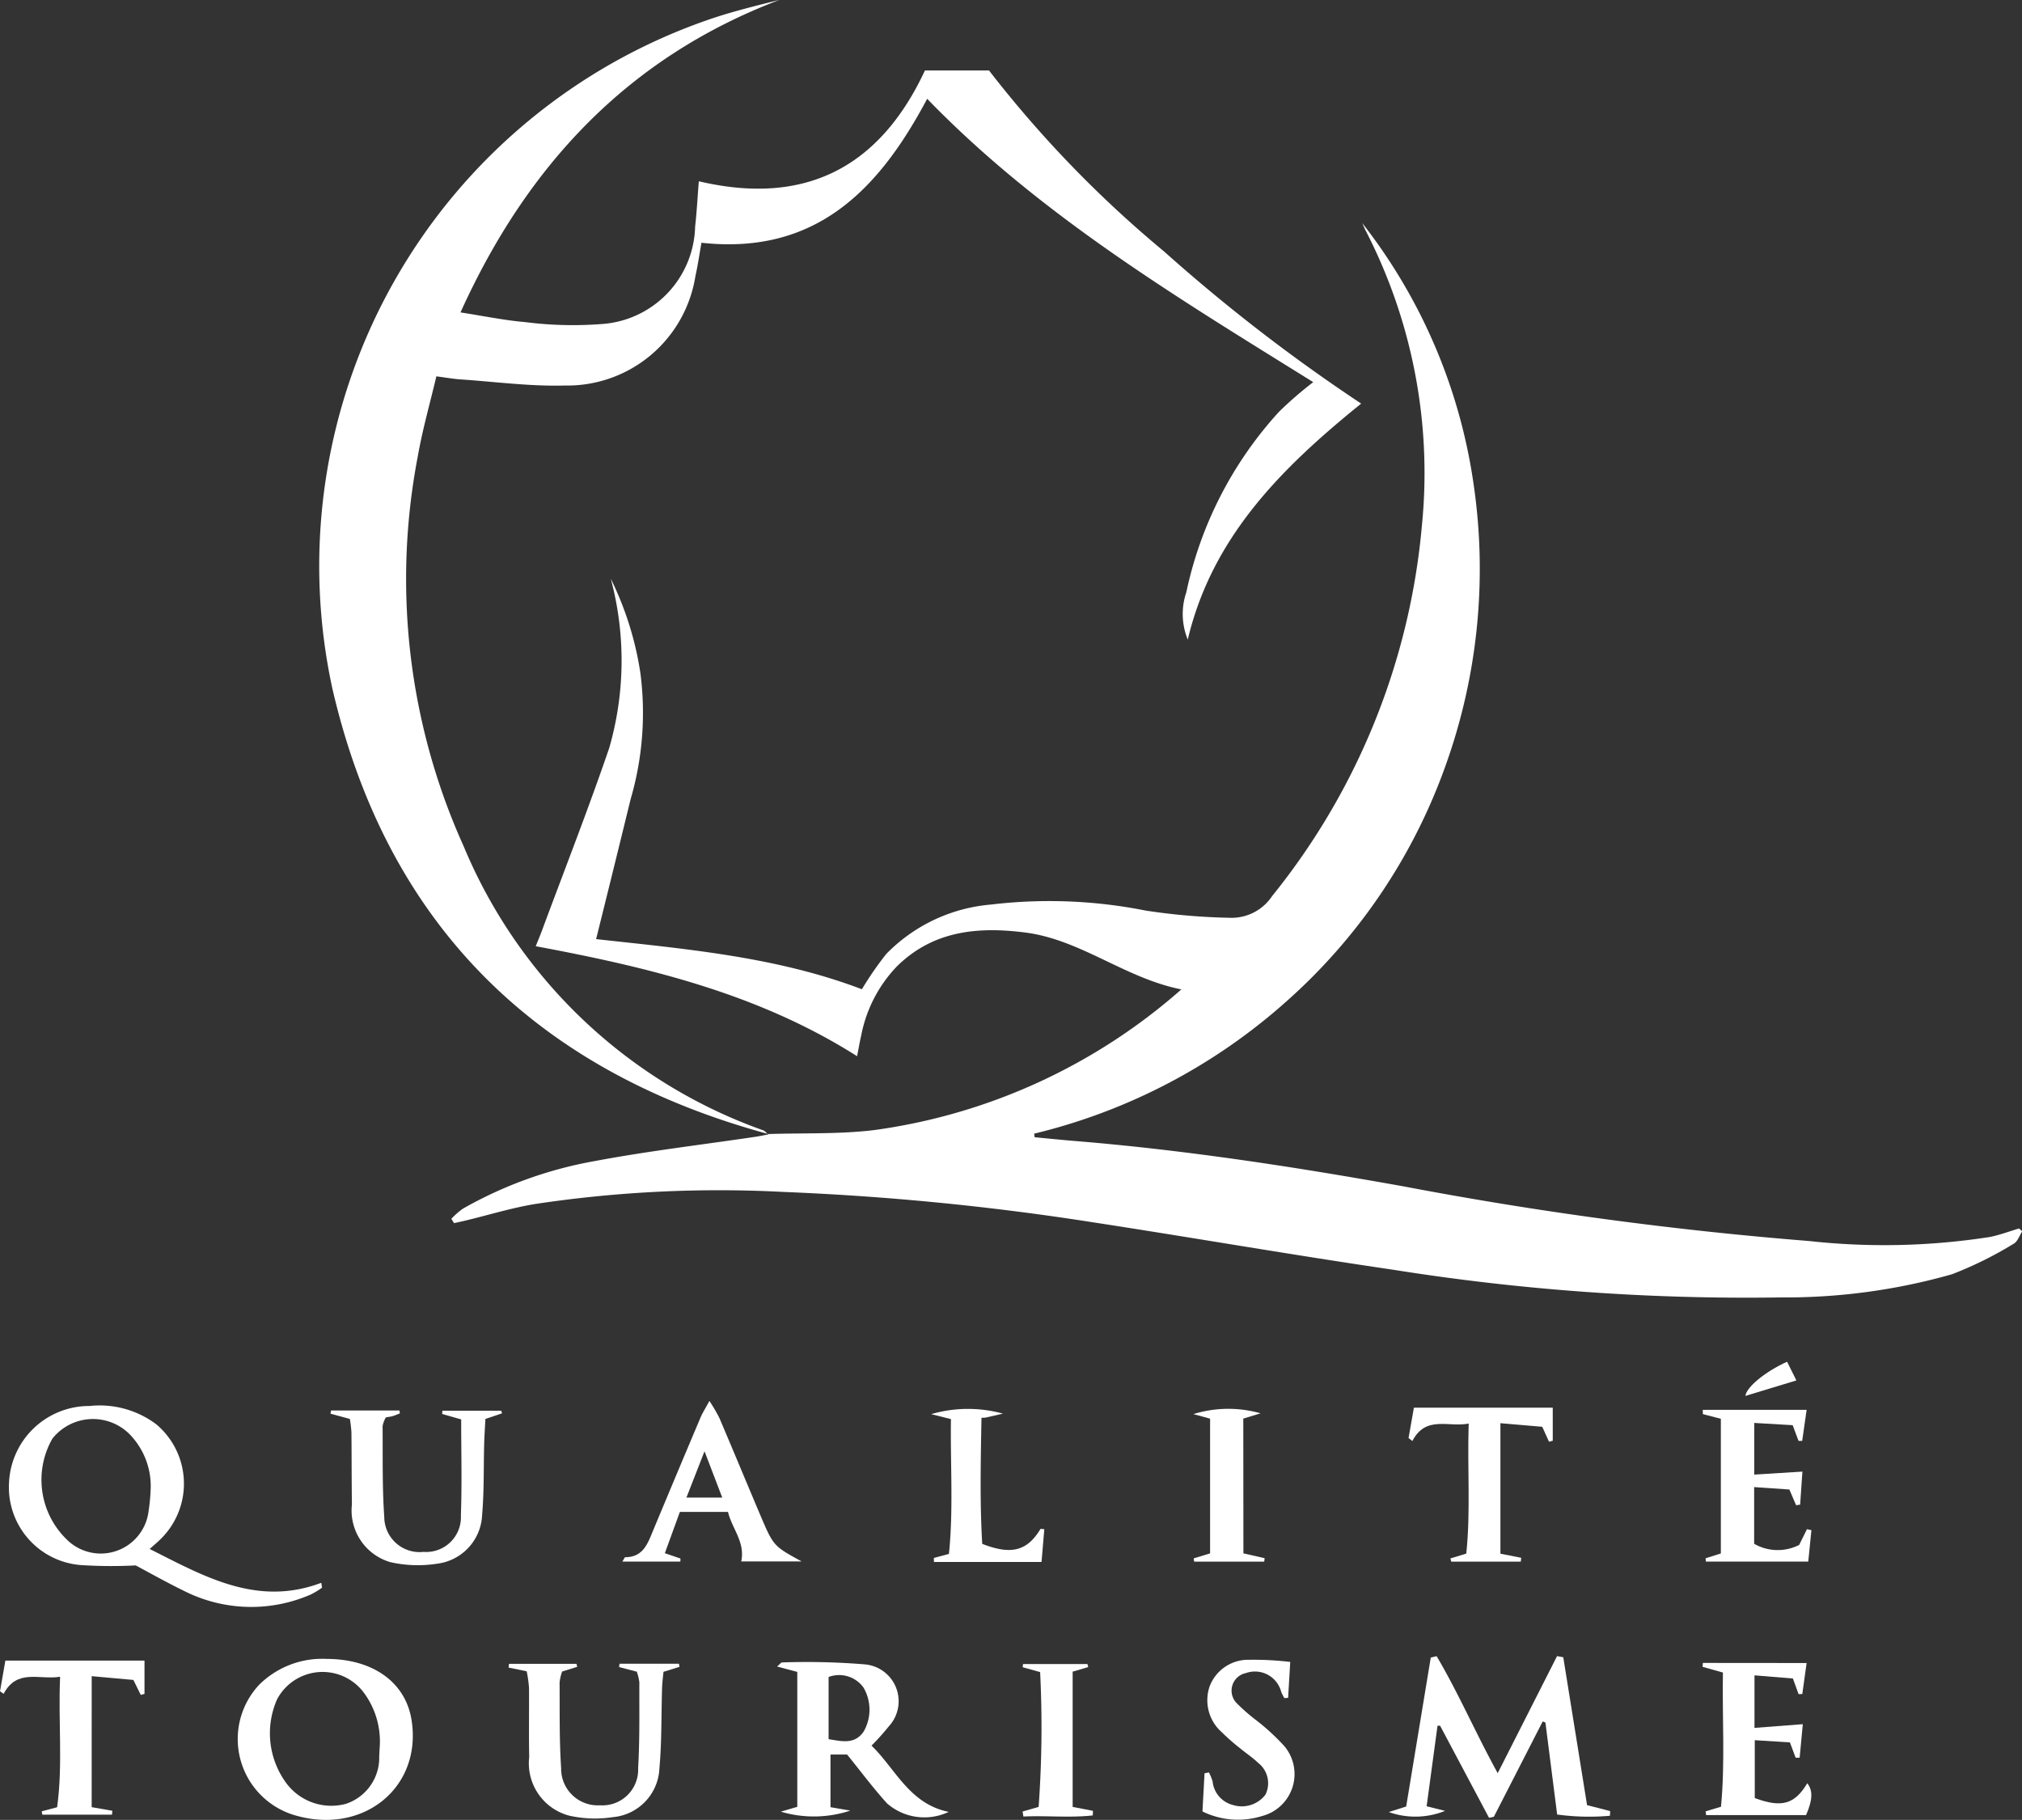
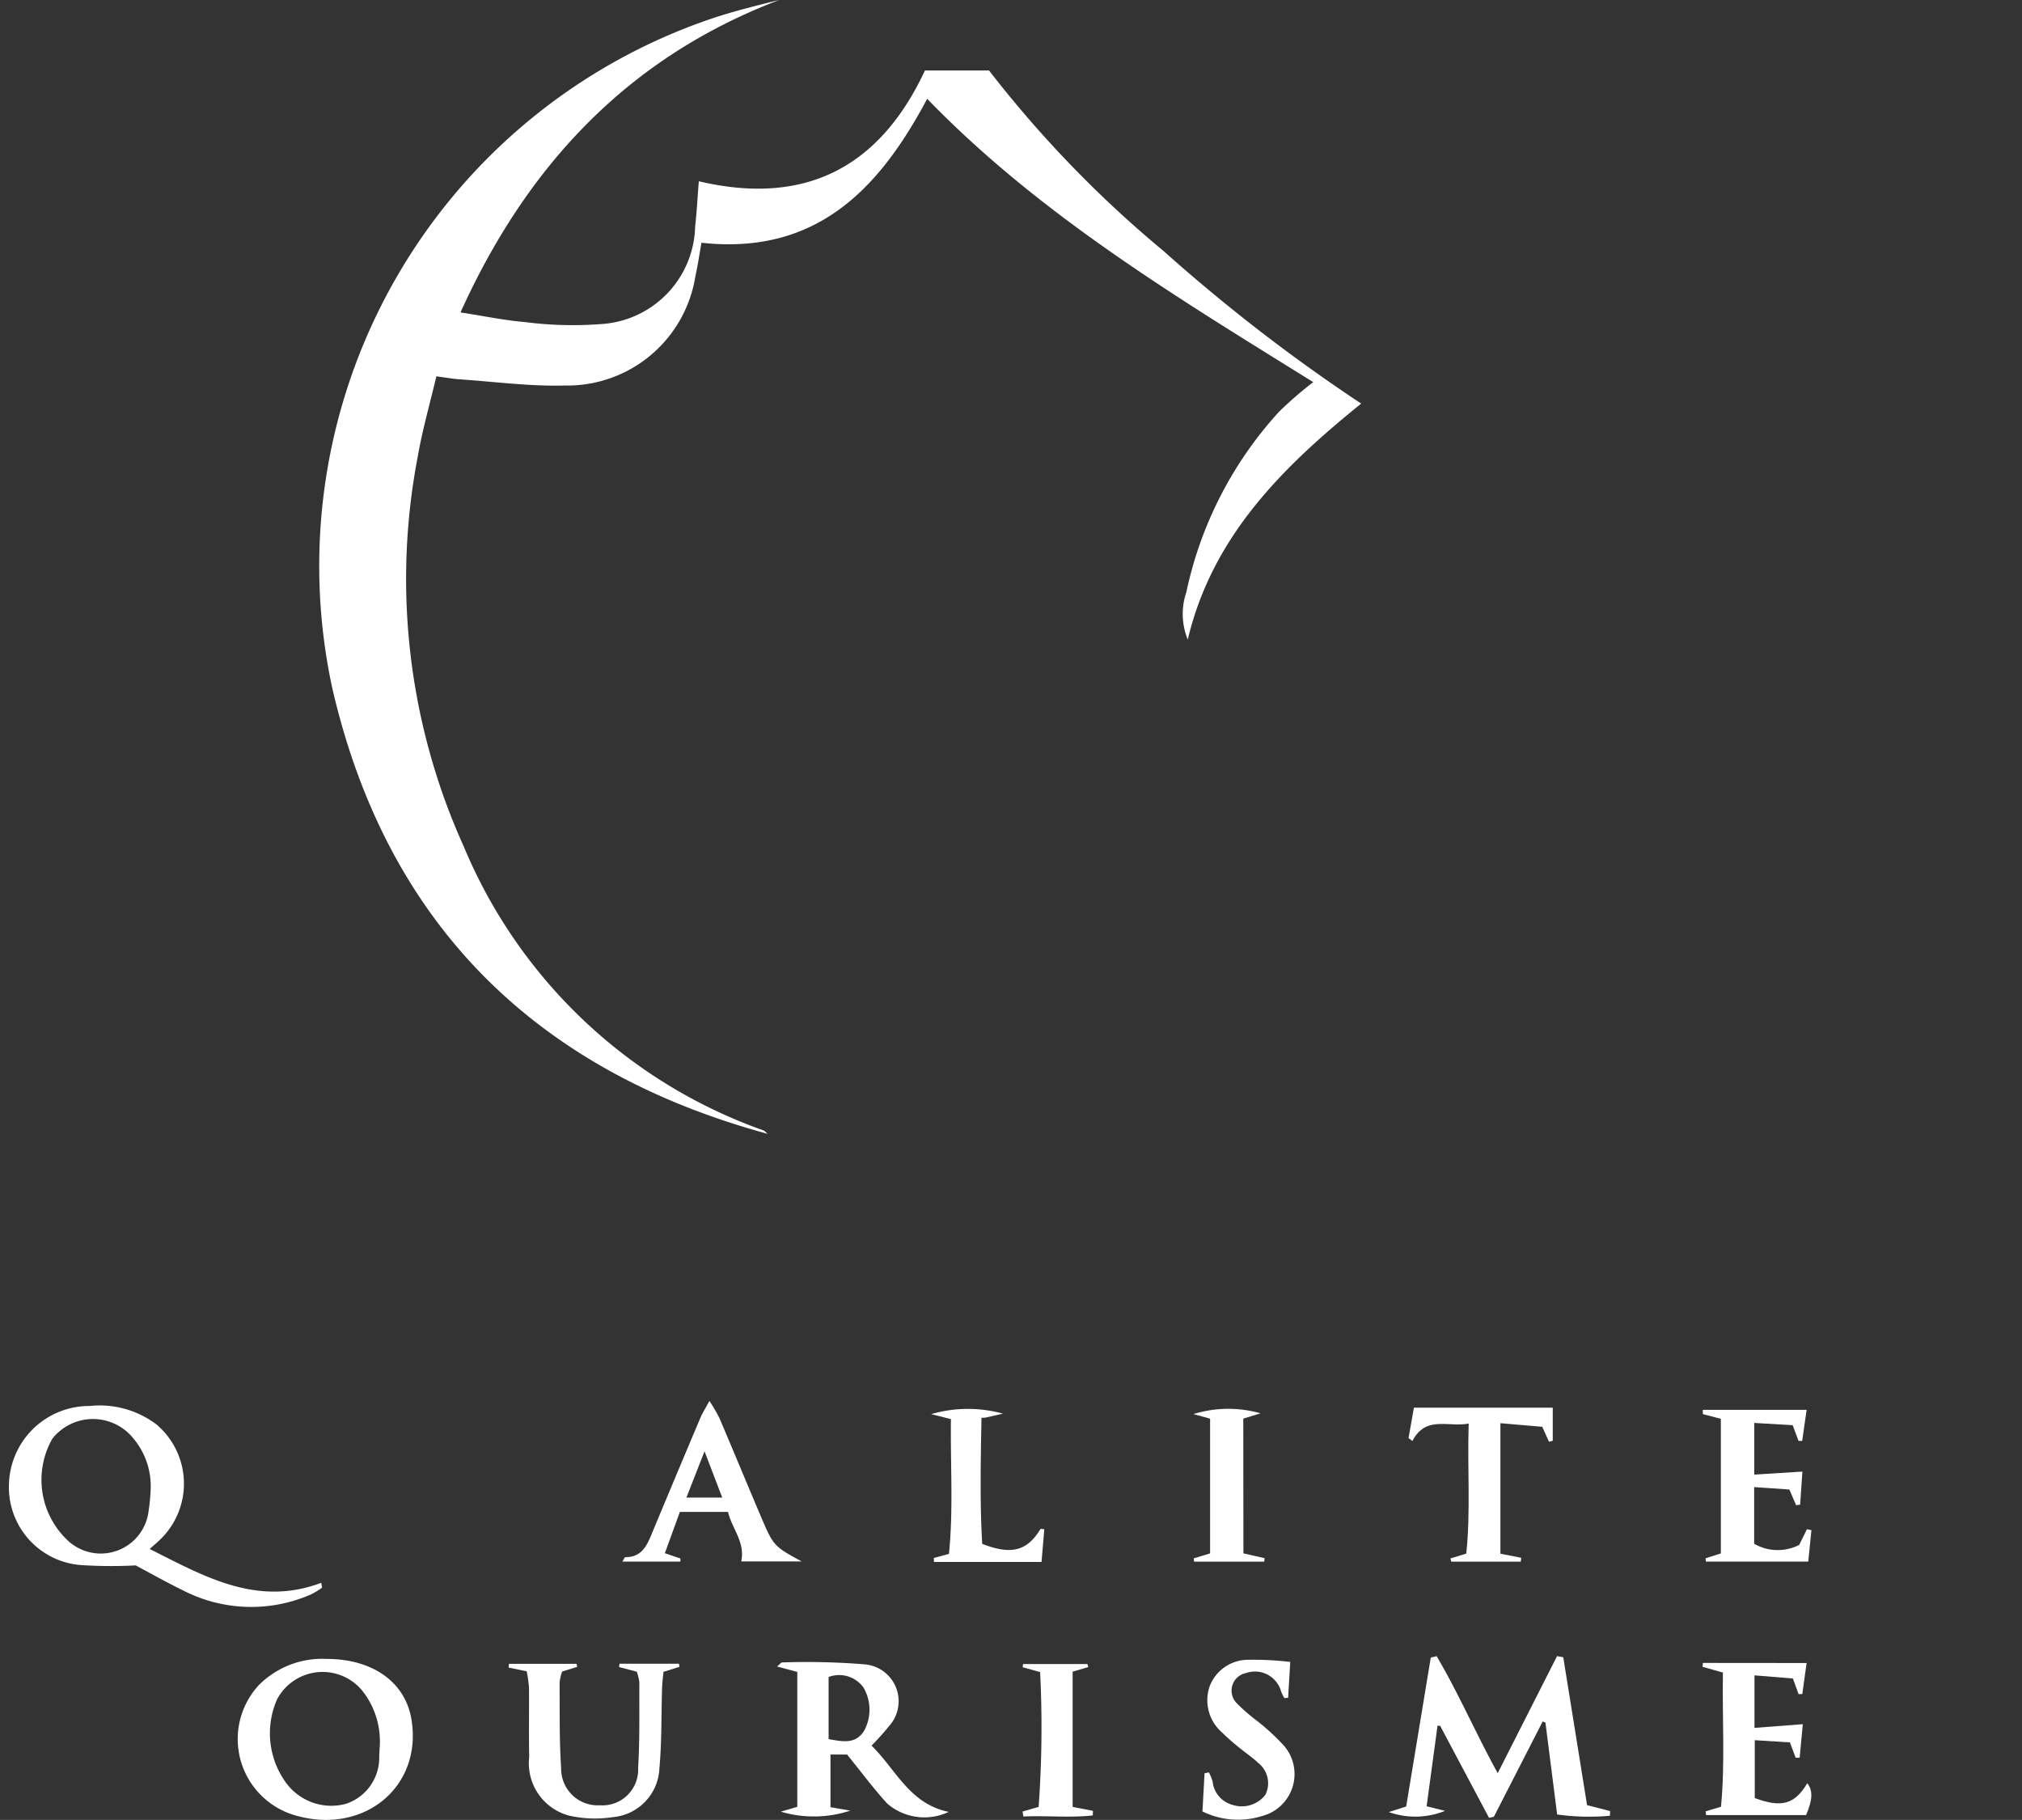
<svg xmlns="http://www.w3.org/2000/svg" data-name="Groupe 5604" width="83.681" height="75.309">
  <rect width="100%" height="100%" fill="#333333" stroke="none" />
-   <path data-name="Tracé 198" d="M31.772 46.928c1.482-.05 2.979.013 4.444-.169a24.159 24.159 0 0012.675-5.817c-2.342-.465-4.158-2.062-6.47-2.355-1.956-.248-3.8-.077-5.3 1.4a5.679 5.679 0 00-1.48 2.863c-.063.271-.109.546-.17.857-4.067-2.583-8.615-3.678-13.3-4.552.088-.22.18-.435.261-.654.933-2.516 1.915-5.016 2.783-7.555a13.057 13.057 0 00.062-7 13.335 13.335 0 011.222 3.881 12.74 12.74 0 01-.4 5.242q-.707 2.894-1.429 5.792c3.713.41 7.462.727 11 2.075a13.544 13.544 0 011.009-1.461 6.859 6.859 0 014.344-2.045 20.363 20.363 0 016.388.25 26.258 26.258 0 003.574.3 2.01 2.01 0 001.662-.9 28.38 28.38 0 006.2-15.344 21.867 21.867 0 00-2.321-12.178c-.042-.08-.075-.163-.15-.327a22.77 22.77 0 014.612 10.826 24.1 24.1 0 01-1.192 11.705 23.608 23.608 0 01-6.575 9.692 24.18 24.18 0 01-10.423 5.458l.022.148c.547.051 1.093.108 1.64.153 4.574.373 9.1 1.069 13.616 1.878a156.244 156.244 0 0016.8 2.264 28.4 28.4 0 007.469-.167c.413-.081.811-.234 1.216-.354l.13.119c-.116.175-.191.425-.354.513a15.625 15.625 0 01-2.551 1.263 25.166 25.166 0 01-7.066.959 93.1 93.1 0 01-16.054-1.144c-4.162-.609-8.306-1.331-12.464-1.969a111.809 111.809 0 00-12.78-1.252 51.115 51.115 0 00-10.28.5c-.959.159-1.9.448-2.844.677-.168.041-.338.076-.507.114l-.111-.179a3.2 3.2 0 01.475-.418 17.06 17.06 0 015.486-1.976c2.193-.412 4.414-.671 6.623-1 .184-.027.365-.067.548-.1z" fill="#fff" />
  <path data-name="Tracé 199" d="M31.773 46.928h.027c-9.623-2.613-15.79-8.688-18.044-18.432A23.916 23.916 0 0129.496.755c.9-.3 1.831-.528 2.762-.759-6.264 2.378-10.452 6.855-13.2 12.932.939.144 1.8.326 2.669.4a15.556 15.556 0 003.141.083 4.143 4.143 0 003.9-4.038c.071-.613.1-1.231.153-1.872 4.362 1.027 7.469-.536 9.358-4.585h2.652a47.413 47.413 0 007.239 7.485 71.924 71.924 0 008.163 6.3c-3.264 2.637-6.166 5.5-7.177 9.765a2.79 2.79 0 01-.06-1.956 15.966 15.966 0 013.837-7.471 15.555 15.555 0 011.416-1.226c-5.612-3.492-11.316-6.909-15.978-11.725-1.96 3.691-4.558 6.483-9.341 5.957-.078.435-.145.911-.25 1.379a5.366 5.366 0 01-5.4 4.529c-1.437.041-2.881-.156-4.321-.253-.3-.02-.595-.074-1-.127-.262 1.114-.577 2.209-.771 3.325a26.872 26.872 0 001.905 16.131 21.059 21.059 0 0012.394 11.745c.069.023.123.1.186.154z" fill="#fff" />
  <path data-name="Tracé 200" d="M6.195 64.098c2.263 1.137 4.438 2.4 7.1 1.4l.034.2a3.25 3.25 0 01-.457.279 6.158 6.158 0 01-5.229-.131c-.757-.369-1.492-.784-2.028-1.068a19.679 19.679 0 01-2.268-.014 3.23 3.23 0 01-2.973-3.419 3.322 3.322 0 013.334-3.164 3.9 3.9 0 012.759.757 3.209 3.209 0 01.145 4.785c-.122.122-.252.222-.417.375zm.037-2.41a3.071 3.071 0 00-.733-2.19 2.142 2.142 0 00-3.332.036 3.437 3.437 0 00.593 4.169 1.994 1.994 0 003.39-1.177 7.721 7.721 0 00.082-.838z" fill="#fff" />
  <path data-name="Tracé 201" d="M61.983 73.375l2.456-4.844.257.047.985 6.12.956.246-.01.194a9.789 9.789 0 01-2.184-.052l-.485-3.806-.114-.044-2.02 3.943-.2.043-2.025-3.81h-.107l-.451 3.333.763.19a3.281 3.281 0 01-2.328.049l.719-.23 1.018-6.163.243-.057c.909 1.54 1.619 3.191 2.527 4.841z" fill="#fff" />
  <path data-name="Tracé 202" d="M13.53 68.647c1.909.006 3.249.969 3.5 2.515.455 2.8-2 4.8-4.85 3.948a3.287 3.287 0 01-1.456-5.392 3.708 3.708 0 012.806-1.071zm2.182 3.685a3.385 3.385 0 00-.643-2.272 2.13 2.13 0 00-3.6.255 3.476 3.476 0 00.317 3.384 2.321 2.321 0 002.519.948 2.01 2.01 0 001.389-1.972l.018-.343z" fill="#fff" />
  <path data-name="Tracé 203" d="M32.315 74.968l.681-.2v-5.583l-.836-.224c.126-.106.167-.169.206-.168a29.4 29.4 0 013.428.08 1.531 1.531 0 01.992 2.562 10.129 10.129 0 01-.718.8c1 .967 1.564 2.41 3.194 2.742a2.348 2.348 0 01-2.548-.348c-.579-.637-1.094-1.332-1.658-2.026h-.686v2.18l.821.141a4.809 4.809 0 01-2.876.044zm1.977-3c.563.09 1.083.228 1.455-.322a1.816 1.816 0 00-.012-1.815 1.24 1.24 0 00-1.443-.436z" fill="#fff" />
-   <path data-name="Tracé 204" d="M14.479 58.717l-.8-.218.02-.132h2.834l.014.122c-.1.037-.189.079-.287.108s-.181.036-.292.056a1.129 1.129 0 00-.134.362c.01 1.257-.017 2.517.069 3.769a1.462 1.462 0 001.626 1.434 1.438 1.438 0 001.545-1.509c.048-1.308.012-2.618.012-3.973l-.787-.225.01-.135h2.434l.034.109-.689.233c-.016.33-.04.679-.05 1.028-.027.975 0 1.954-.084 2.925a2.124 2.124 0 01-1.861 2.036 5.168 5.168 0 01-1.942-.065 2.228 2.228 0 01-1.587-2.386c-.014-1-.009-1.991-.02-2.986a5.294 5.294 0 00-.065-.553z" fill="#fff" />
  <path data-name="Tracé 205" d="M21.798 69.159l-.75-.153.017-.156h2.793l.03.125-.623.193a1.893 1.893 0 00-.106.458c.008 1.181-.014 2.365.064 3.543a1.515 1.515 0 001.608 1.535 1.478 1.478 0 001.578-1.542c.071-1.178.045-2.362.051-3.543a1.962 1.962 0 00-.107-.443l-.732-.192.018-.138h2.459l.022.129-.662.206c-.019.208-.051.441-.058.675-.035 1.105-.01 2.216-.11 3.315a2.117 2.117 0 01-1.934 2.025 4.908 4.908 0 01-1.775-.057 2.24 2.24 0 01-1.68-2.43c-.019-.957 0-1.915-.008-2.872a5.461 5.461 0 00-.095-.678z" fill="#fff" />
  <path data-name="Tracé 206" d="M70.468 58.34h4.3l-.184 1.286h-.151l-.243-.651-1.59-.093v2.138l1.993-.124-.094 1.367-.167.024-.279-.65-1.457-.1v2.346a1.955 1.955 0 001.863.047l.323-.651.184.04c-.045.447-.089.894-.131 1.3h-4.236l-.014-.136.633-.2v-5.572l-.745-.194q-.001-.087-.005-.177z" fill="#fff" />
  <path data-name="Tracé 207" d="M74.767 68.817l-.178 1.283-.154.005-.236-.648-1.589-.13v2.174l2-.153c-.04.418-.086.9-.131 1.388h-.166l-.237-.635-1.454-.091v2.395c1.118.417 1.655.251 2.173-.614.238.3.224.693-.051 1.319h-4.135l-.022-.155.637-.191c.175-1.824.047-3.684.079-5.553l-.842-.237.014-.161z" fill="#fff" />
  <path data-name="Tracé 208" d="M28.157 64.619h-2.4c.064-.1.092-.181.12-.181.744 0 .929-.569 1.154-1.109q.971-2.332 1.955-4.658c.083-.2.2-.376.373-.7a7.137 7.137 0 01.41.7c.573 1.342 1.13 2.692 1.7 4.034.543 1.276.548 1.274 1.707 1.908h-2.5c.172-.8-.386-1.36-.547-2.049h-1.992l-.622 1.708.646.221zm1-4.564l-.749 1.915h1.482z" fill="#fff" />
  <path data-name="Tracé 209" d="M58.293 59.507l.222-1.256h5.746v1.369l-.155.04-.28-.619-1.731-.148v5.4l.861.17-.018.159h-2.877l-.035-.133.656-.2c.185-1.74.04-3.518.1-5.381-.838.166-1.773-.352-2.33.722z" fill="#fff" />
-   <path data-name="Tracé 210" d="M3.794 74.782l.856.149-.015.161H1.752l-.024-.139.636-.168c.243-1.749.041-3.539.124-5.4-.853.14-1.779-.35-2.338.707l-.149-.106.221-1.269H5.98v1.377l-.154.043-.306-.62-1.725-.156z" fill="#fff" />
  <path data-name="Tracé 211" d="M49.764 74.959l.086-1.58.18-.035a1.937 1.937 0 01.155.379 1.119 1.119 0 00.827.965 1.233 1.233 0 001.358-.422 1.065 1.065 0 00-.3-1.316c-.229-.22-.5-.4-.743-.6a8.729 8.729 0 01-.761-.667 1.765 1.765 0 01-.505-1.9 1.706 1.706 0 011.629-1.1 12.915 12.915 0 011.707.089l-.088 1.486-.157.01a2.12 2.12 0 01-.131-.266 1.123 1.123 0 00-1.465-.767.74.74 0 00-.371 1.247 7.639 7.639 0 00.8.7 9.118 9.118 0 011.156 1.061 1.793 1.793 0 01-.891 2.9 3.338 3.338 0 01-2.486-.184z" fill="#fff" />
  <path data-name="Tracé 212" d="M38.648 64.469l.624-.167c.189-1.837.056-3.711.083-5.578l-.817-.206a5.449 5.449 0 012.969-.021l-.732.167-.156.006c-.032 1.755-.071 3.51.031 5.216 1.215.477 1.867.286 2.413-.62l.156.013-.115 1.357h-4.451c-.003-.056-.004-.112-.005-.167z" fill="#fff" />
  <path data-name="Tracé 213" d="M51.459 64.279l.878.2-.017.143h-2.9l-.019-.136.679-.206v-5.574l-.69-.19a4.884 4.884 0 012.778-.032l-.714.219z" fill="#fff" />
  <path data-name="Tracé 214" d="M44.392 74.772l.839.161q0 .1-.008.191c-.955.105-1.914 0-2.87.045l-.033-.207.664-.192a45.826 45.826 0 00.062-5.578l-.722-.2.014-.132h2.666l.033.125-.645.189z" fill="#fff" />
-   <path data-name="Tracé 215" d="M73.959 56.35l.385.773-2.11.641c.031-.344.794-.995 1.725-1.414z" fill="#fff" />
</svg>